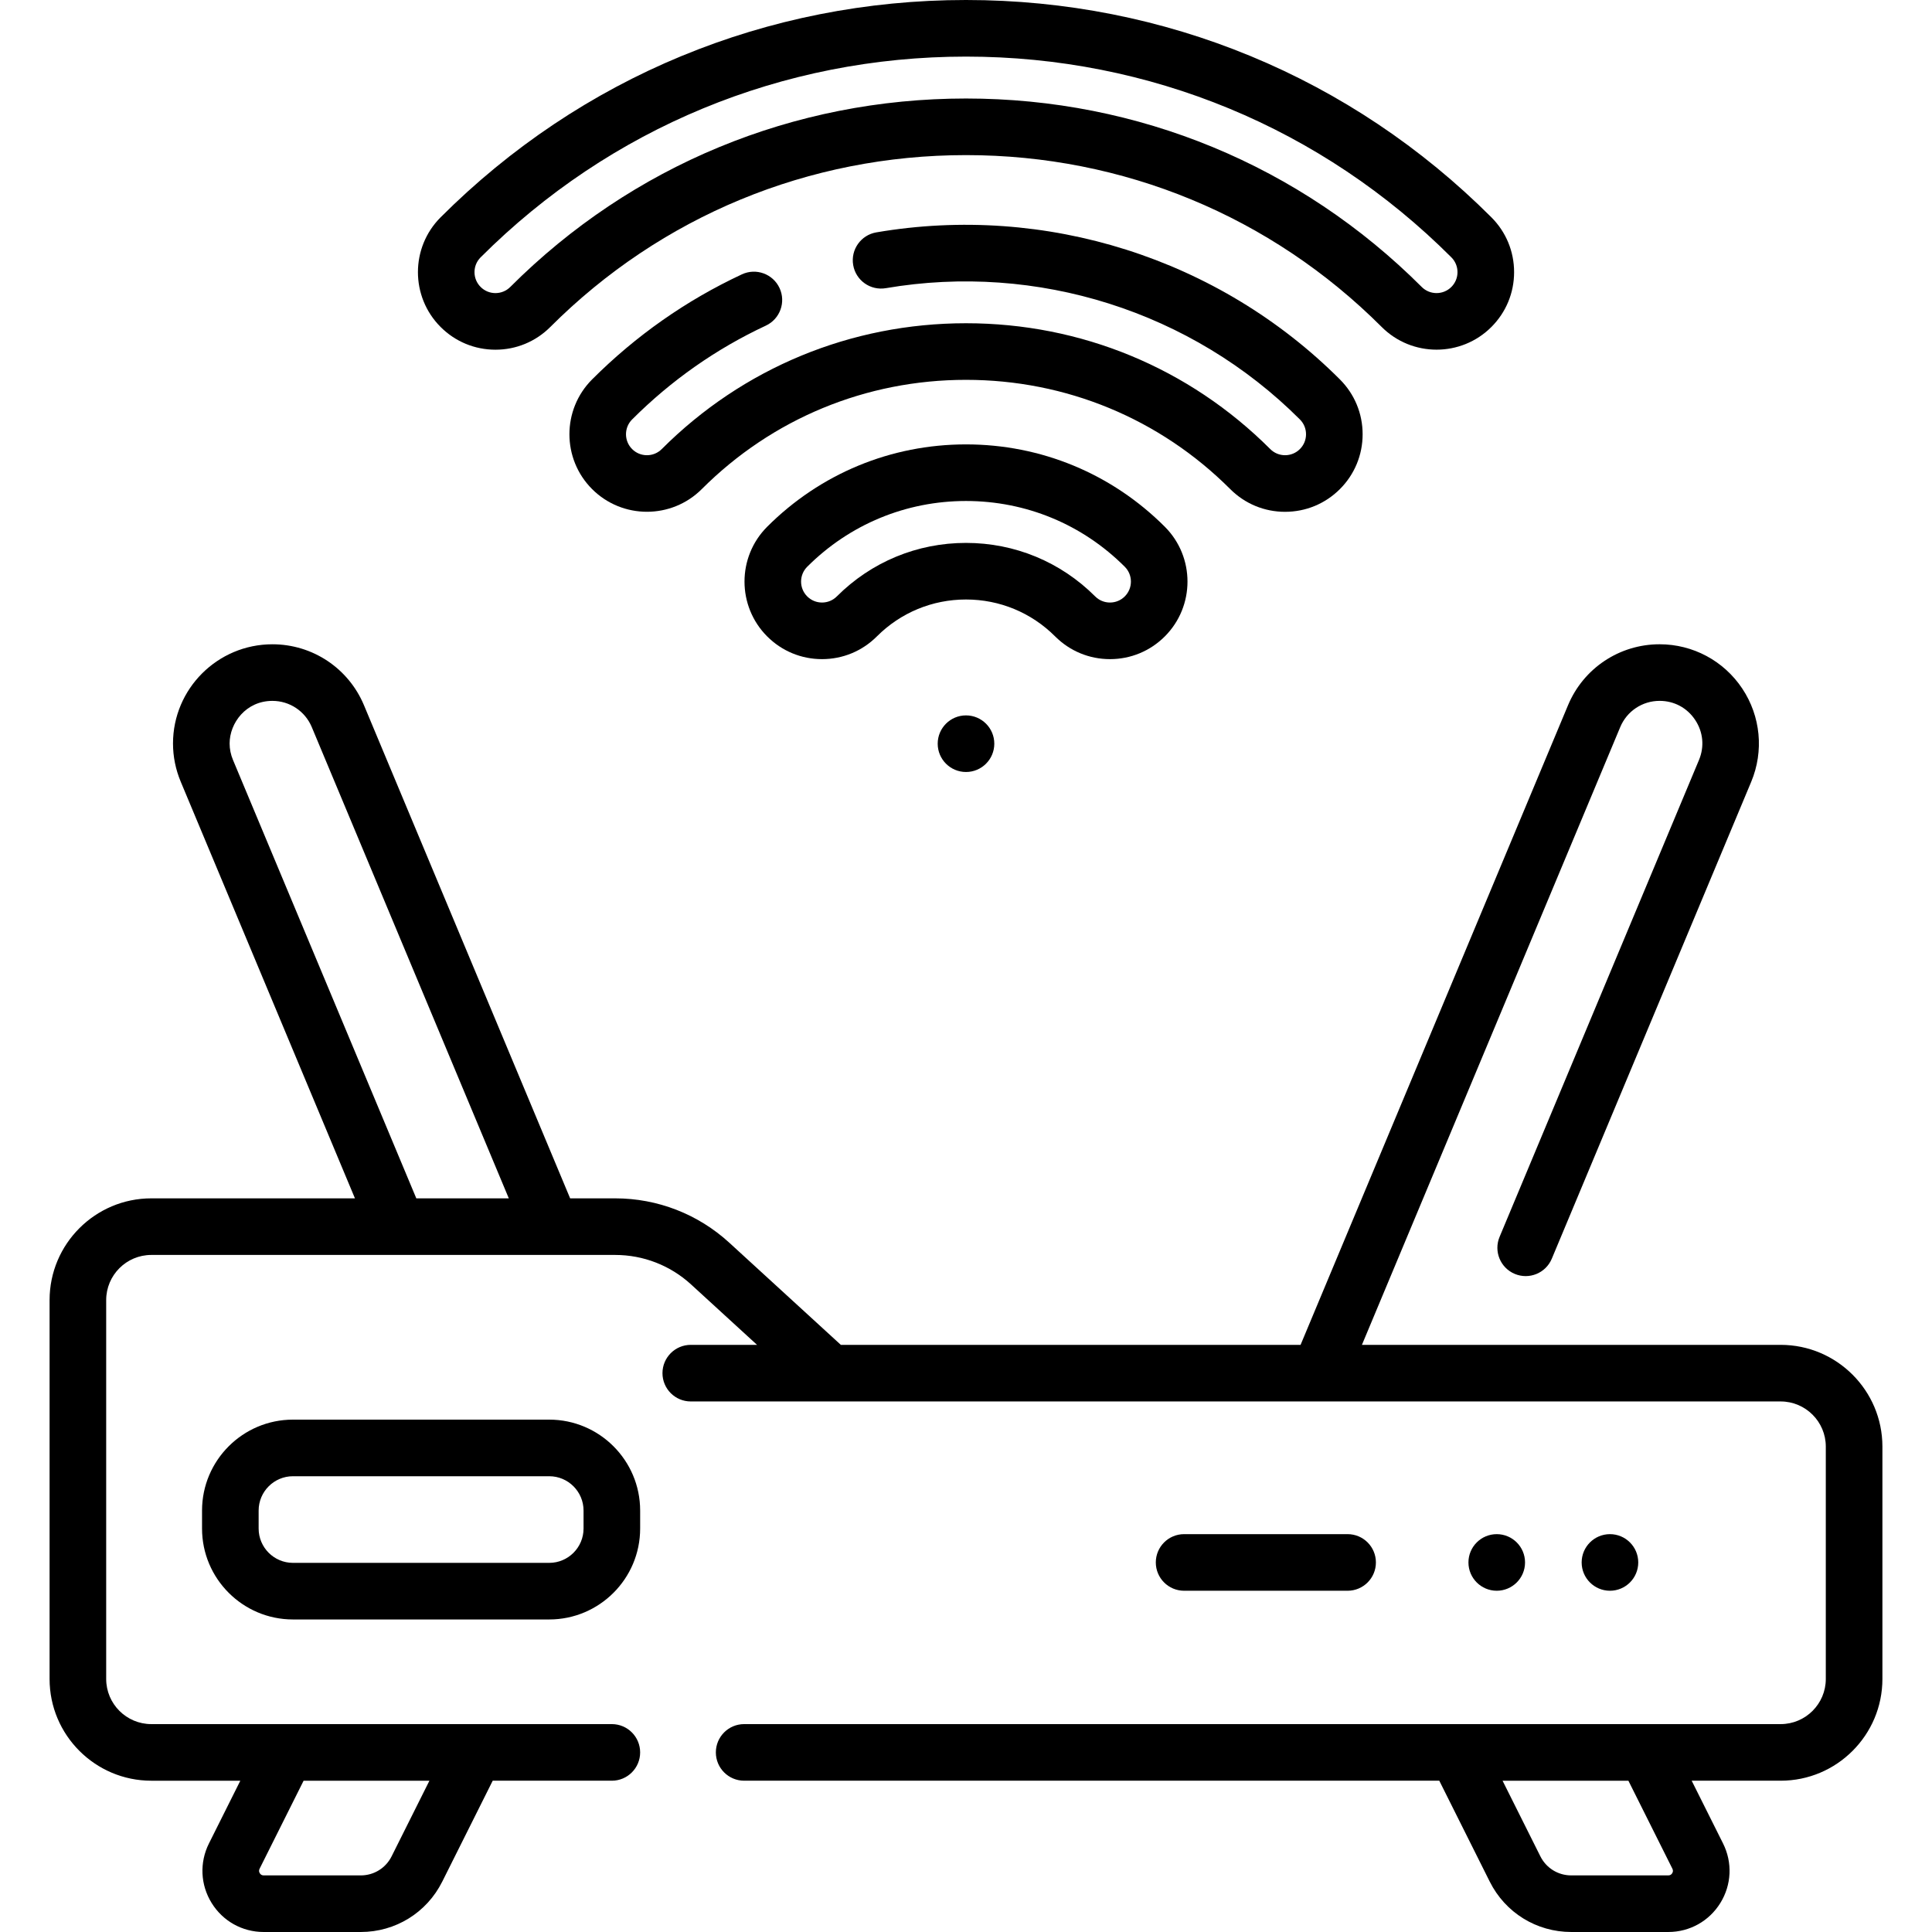
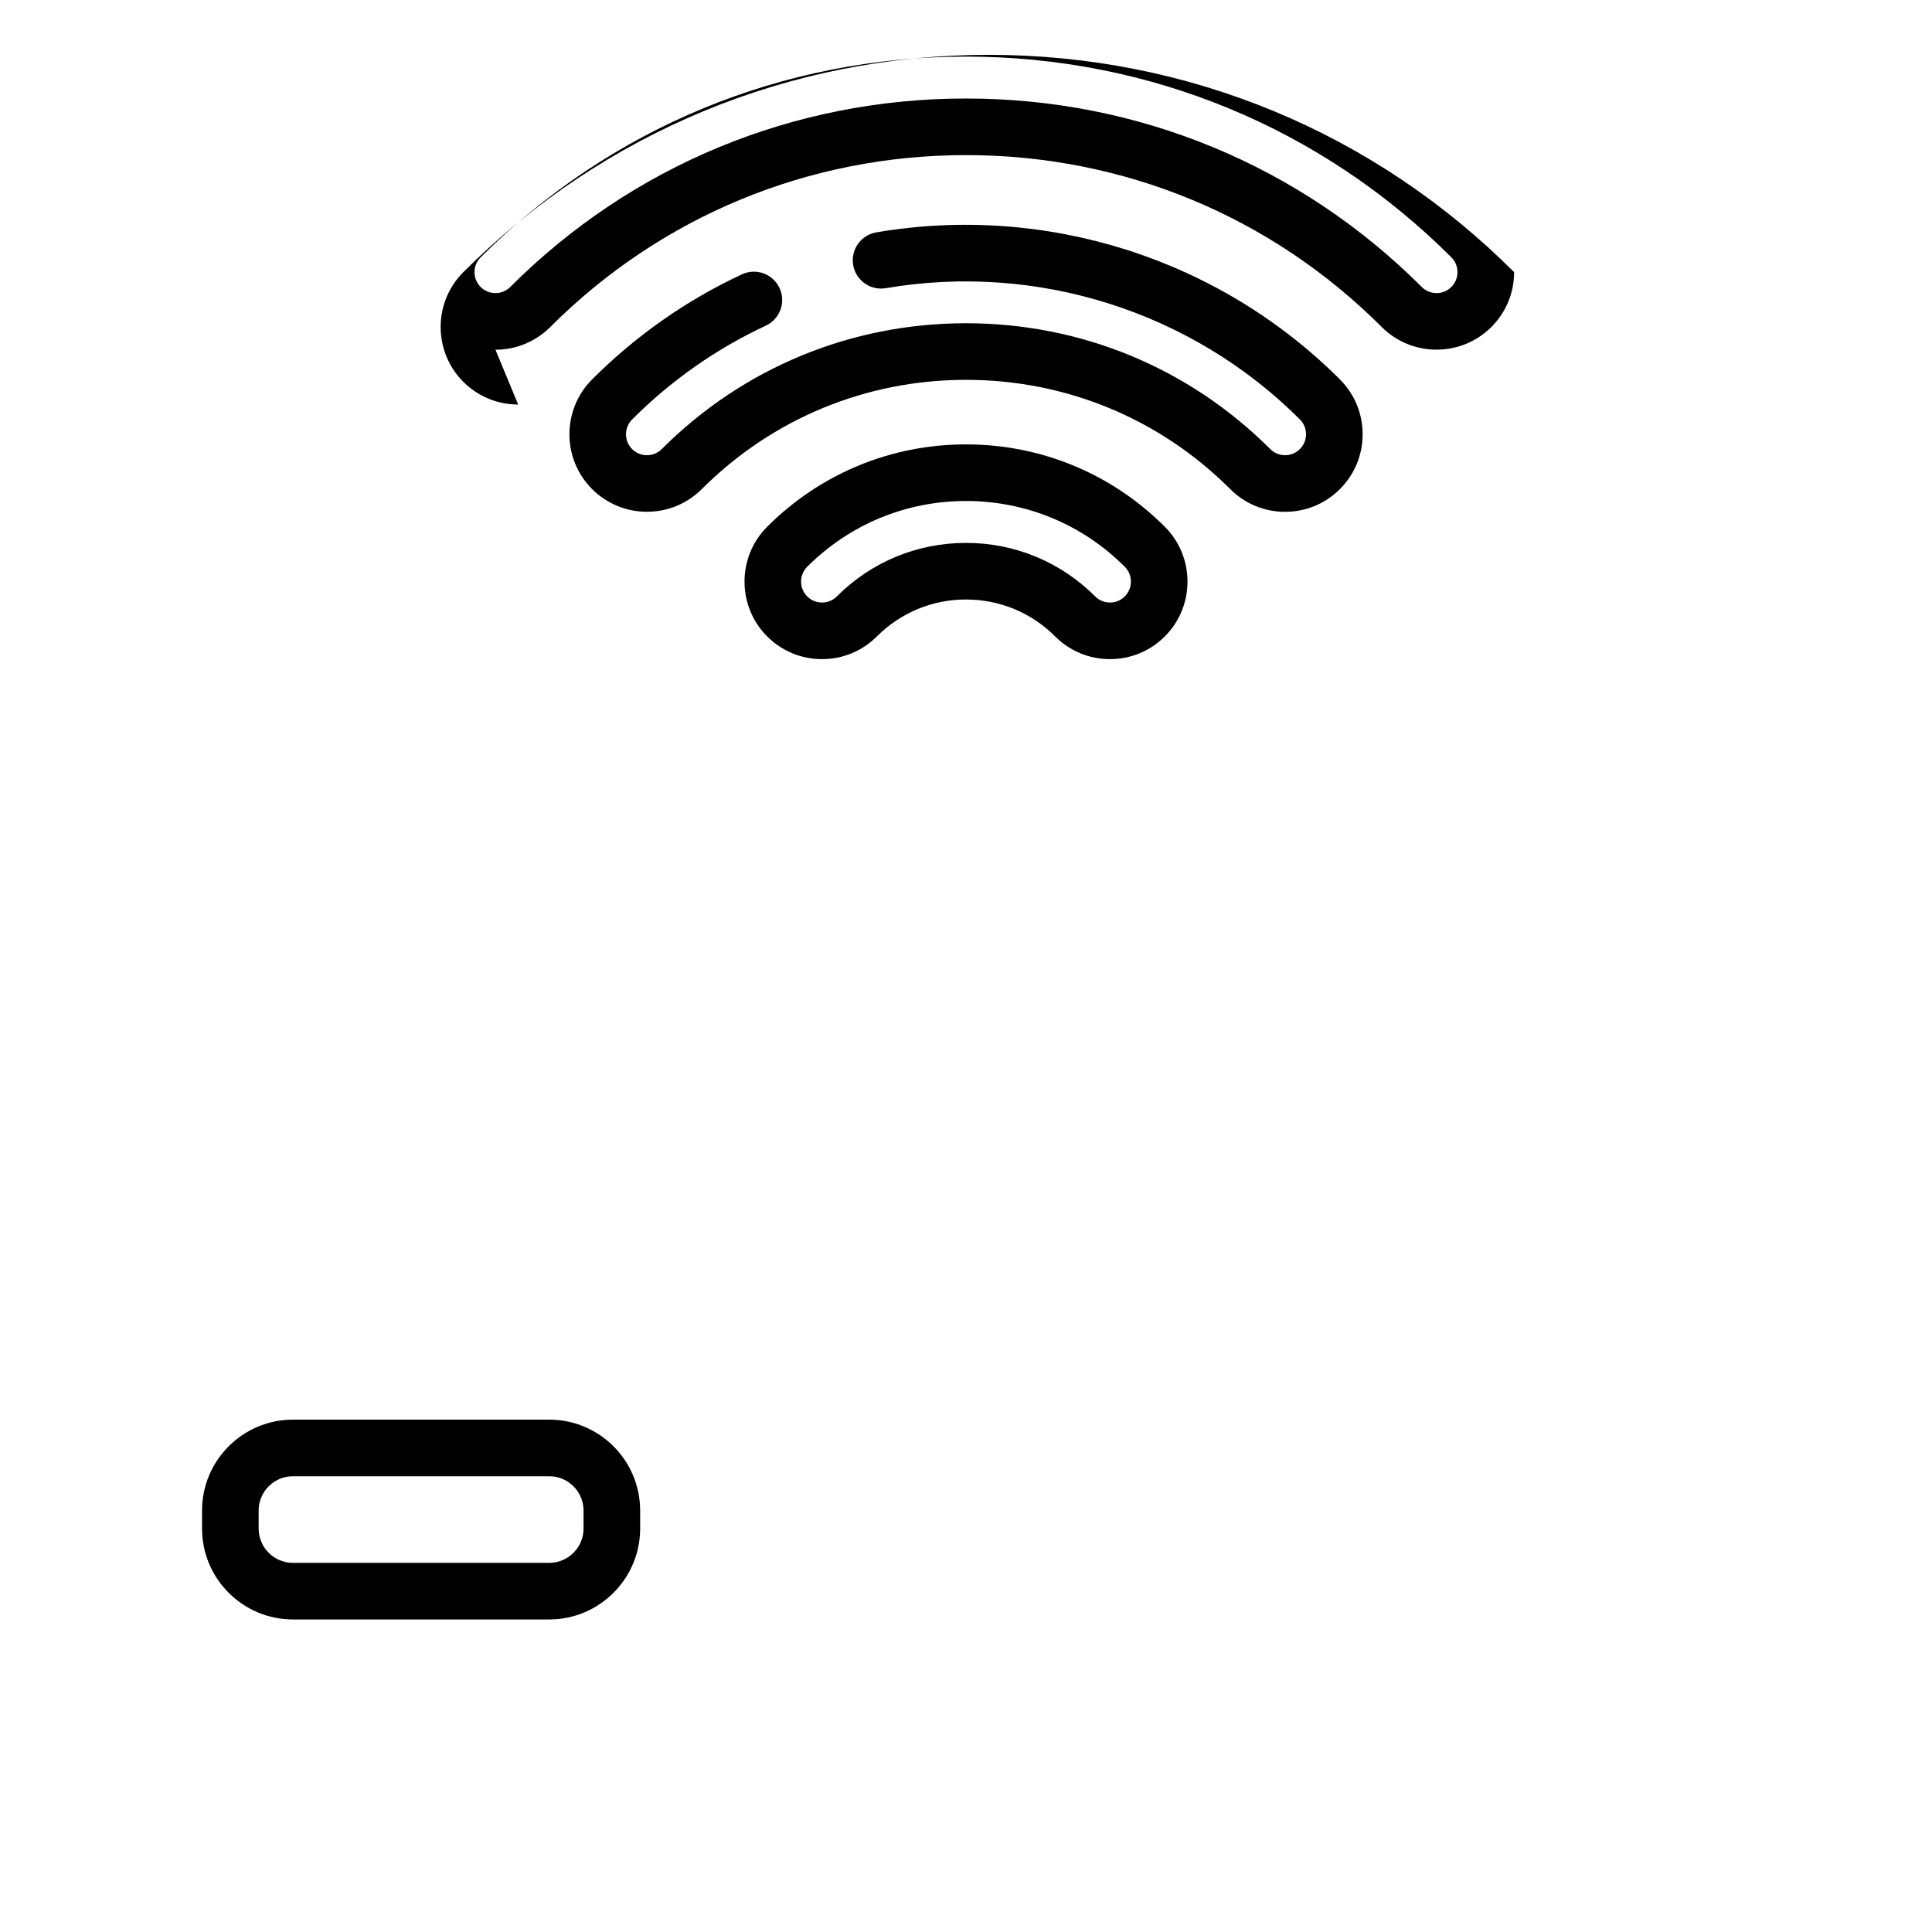
<svg xmlns="http://www.w3.org/2000/svg" id="Capa_1" height="512" viewBox="0 0 512 512" width="512">
  <g>
-     <path d="m131.3 92.675c5.49 0 10.651-2.138 14.533-6.02 29.374-29.373 68.498-45.55 110.167-45.55 41.668 0 80.793 16.176 110.167 45.55 8.014 8.013 21.053 8.013 29.064 0 3.883-3.882 6.021-9.043 6.021-14.534s-2.139-10.652-6.021-14.533c-37.136-37.136-86.582-57.588-139.231-57.588-52.648 0-102.095 20.453-139.232 57.59-8.014 8.013-8.014 21.052 0 29.065 3.881 3.882 9.042 6.02 14.532 6.02zm-3.926-24.479c34.304-34.304 79.984-53.196 128.626-53.196s94.322 18.892 128.626 53.197c1.049 1.048 1.627 2.442 1.627 3.925s-.578 2.877-1.628 3.926c-2.164 2.165-5.688 2.164-7.852 0-32.206-32.206-75.098-49.943-120.773-49.943s-88.566 17.737-120.773 49.943c-1.049 1.049-2.443 1.626-3.927 1.626-1.483 0-2.877-.578-3.926-1.626s-1.626-2.443-1.626-3.926.577-2.877 1.626-3.926z" />
+     <path d="m131.3 92.675c5.49 0 10.651-2.138 14.533-6.02 29.374-29.373 68.498-45.55 110.167-45.55 41.668 0 80.793 16.176 110.167 45.55 8.014 8.013 21.053 8.013 29.064 0 3.883-3.882 6.021-9.043 6.021-14.534c-37.136-37.136-86.582-57.588-139.231-57.588-52.648 0-102.095 20.453-139.232 57.59-8.014 8.013-8.014 21.052 0 29.065 3.881 3.882 9.042 6.02 14.532 6.02zm-3.926-24.479c34.304-34.304 79.984-53.196 128.626-53.196s94.322 18.892 128.626 53.197c1.049 1.048 1.627 2.442 1.627 3.925s-.578 2.877-1.628 3.926c-2.164 2.165-5.688 2.164-7.852 0-32.206-32.206-75.098-49.943-120.773-49.943s-88.566 17.737-120.773 49.943c-1.049 1.049-2.443 1.626-3.927 1.626-1.483 0-2.877-.578-3.926-1.626s-1.626-2.443-1.626-3.926.577-2.877 1.626-3.926z" />
    <path d="m340.557 135.636c5.489 0 10.65-2.138 14.533-6.02 3.882-3.882 6.02-9.043 6.02-14.533s-2.138-10.651-6.021-14.533c-32.064-32.064-77.997-46.632-122.857-38.968-4.083.698-6.828 4.573-6.13 8.656.697 4.083 4.568 6.826 8.656 6.13 40.081-6.845 81.097 6.159 109.727 34.789 1.049 1.048 1.626 2.443 1.626 3.926s-.578 2.877-1.627 3.926-2.442 1.626-3.926 1.626-2.878-.578-3.927-1.626c-21.505-21.504-50.139-33.348-80.629-33.348-.002 0 .001 0-.001 0-30.489 0-59.126 11.844-80.629 33.348-1.049 1.049-2.443 1.626-3.926 1.626s-2.877-.578-3.926-1.626c-2.165-2.165-2.165-5.688 0-7.853 10.354-10.354 22.276-18.718 35.438-24.861 3.753-1.752 5.376-6.215 3.625-9.968-1.752-3.753-6.214-5.375-9.968-3.625-14.751 6.885-28.108 16.254-39.701 27.847-8.014 8.013-8.014 21.052 0 29.065 8.014 8.014 21.052 8.014 29.065 0 18.671-18.672 43.54-28.955 70.024-28.954 26.484 0 51.351 10.283 70.022 28.954 3.881 3.885 9.042 6.022 14.532 6.022z" />
    <path d="m294.156 174.678c5.489-.001 10.65-2.138 14.532-6.02 8.013-8.014 8.013-21.052 0-29.066-14.073-14.074-32.784-21.824-52.689-21.824-19.903 0-38.615 7.75-52.688 21.824-8.013 8.014-8.013 21.052 0 29.065 3.881 3.882 9.043 6.021 14.534 6.02 5.49 0 10.651-2.138 14.533-6.02 6.309-6.31 14.698-9.785 23.622-9.785s17.313 3.475 23.623 9.785c3.882 3.882 9.043 6.02 14.531 6.02.001.001.002.001.002.001zm-38.156-30.804c-12.93 0-25.086 5.035-34.229 14.178-1.049 1.049-2.443 1.626-3.927 1.626s-2.877-.577-3.926-1.626c-2.165-2.165-2.165-5.688 0-7.853 11.24-11.24 26.185-17.431 42.082-17.431s30.842 6.19 42.082 17.431c2.165 2.165 2.165 5.688.001 7.853-1.049 1.048-2.444 1.626-3.928 1.626-1.482 0-2.876-.577-3.925-1.626-9.144-9.143-21.3-14.178-34.23-14.178z" />
-     <path d="m471.897 356.401h-110.972l68.457-163.72c1.764-4.219 5.859-6.945 10.433-6.945 3.85 0 7.28 1.837 9.413 5.042s2.505 7.078 1.02 10.629l-52.844 126.379c-1.598 3.821.205 8.215 4.026 9.812 3.824 1.598 8.215-.204 9.813-4.026l52.843-126.378c3.404-8.14 2.518-17.384-2.372-24.728s-13.076-11.729-21.899-11.729c-10.64 0-20.167 6.343-24.272 16.159l-70.876 169.506h-121.833l-29.563-27.073c-8.278-7.58-19.018-11.755-30.242-11.755h-11.934l-54.636-130.68c-4.108-9.813-13.634-16.154-24.269-16.154-14.524 0-26.34 11.793-26.34 26.29 0 3.483.694 6.904 2.061 10.164l46.155 110.38h-53.963c-14.867 0-26.962 12.095-26.962 26.962v100.411c0 14.867 12.095 26.961 26.962 26.961h23.584l-8.312 16.624c-2.532 5.063-2.267 10.962.709 15.778s8.134 7.69 13.796 7.69h25.723c9.206 0 17.482-5.115 21.598-13.349l13.372-26.744h31.573c4.142 0 7.5-3.358 7.5-7.5s-3.358-7.5-7.5-7.5h-122.043c-6.596 0-11.962-5.366-11.962-11.961v-100.411c0-6.596 5.366-11.962 11.962-11.962h122.927c7.464 0 14.606 2.776 20.111 7.817l17.483 16.01h-17.561c-4.142 0-7.5 3.358-7.5 7.5s3.358 7.5 7.5 7.5h288.833c6.596 0 11.962 5.366 11.962 11.961v61.584c0 6.596-5.366 11.961-11.962 11.961h-274.686c-4.142 0-7.5 3.358-7.5 7.5s3.358 7.5 7.5 7.5h184.218l13.371 26.744c4.117 8.233 12.394 13.348 21.599 13.348h25.723c5.662 0 10.818-2.875 13.795-7.692 2.977-4.816 3.241-10.714.709-15.776l-8.312-16.624h23.584c14.867 0 26.962-12.095 26.962-26.961v-61.584c0-14.865-12.095-26.96-26.962-26.96zm-358.095 115.507-10.018 20.036c-1.559 3.119-4.694 5.057-8.182 5.057h-25.722c-.45 0-.798-.194-1.035-.577-.236-.383-.254-.781-.053-1.184l11.666-23.332zm-52.055-270.508c-.595-1.419-.896-2.89-.896-4.37 0-5.429 4.335-11.29 11.34-11.29 4.571 0 8.666 2.727 10.431 6.943l52.216 124.89h-24.512zm381.461 293.841c.201.402.184.8-.053 1.182-.237.383-.585.577-1.035.577h-25.723c-3.487 0-6.623-1.938-8.183-5.057l-10.018-20.036h33.345z" />
    <path d="m145.552 376.217h-67.915c-13.286 0-24.094 10.809-24.094 24.094v4.769c0 13.286 10.809 24.094 24.094 24.094h67.915c13.285 0 24.094-10.809 24.094-24.094v-4.769c0-13.285-10.808-24.094-24.094-24.094zm9.094 28.863c0 5.015-4.08 9.094-9.094 9.094h-67.915c-5.015 0-9.094-4.08-9.094-9.094v-4.769c0-5.014 4.08-9.094 9.094-9.094h67.915c5.014 0 9.094 4.08 9.094 9.094z" />
-     <path d="m357.13 421.564c4.143 0 7.5-3.358 7.5-7.5s-3.357-7.5-7.5-7.5h-43.329c-4.143 0-7.5 3.358-7.5 7.5s3.357 7.5 7.5 7.5z" />
-     <path d="m404.151 414.065c0-4.142-3.358-7.499-7.499-7.499-4.142 0-7.499 3.358-7.499 7.499s3.358 7.499 7.499 7.499c4.142 0 7.499-3.358 7.499-7.499z" />
-     <path d="m434.153 414.065c0-4.142-3.358-7.499-7.499-7.499-4.142 0-7.499 3.358-7.499 7.499s3.357 7.499 7.499 7.499 7.499-3.358 7.499-7.499z" />
-     <circle cx="256" cy="197.086" r="7.5" />
  </g>
</svg>